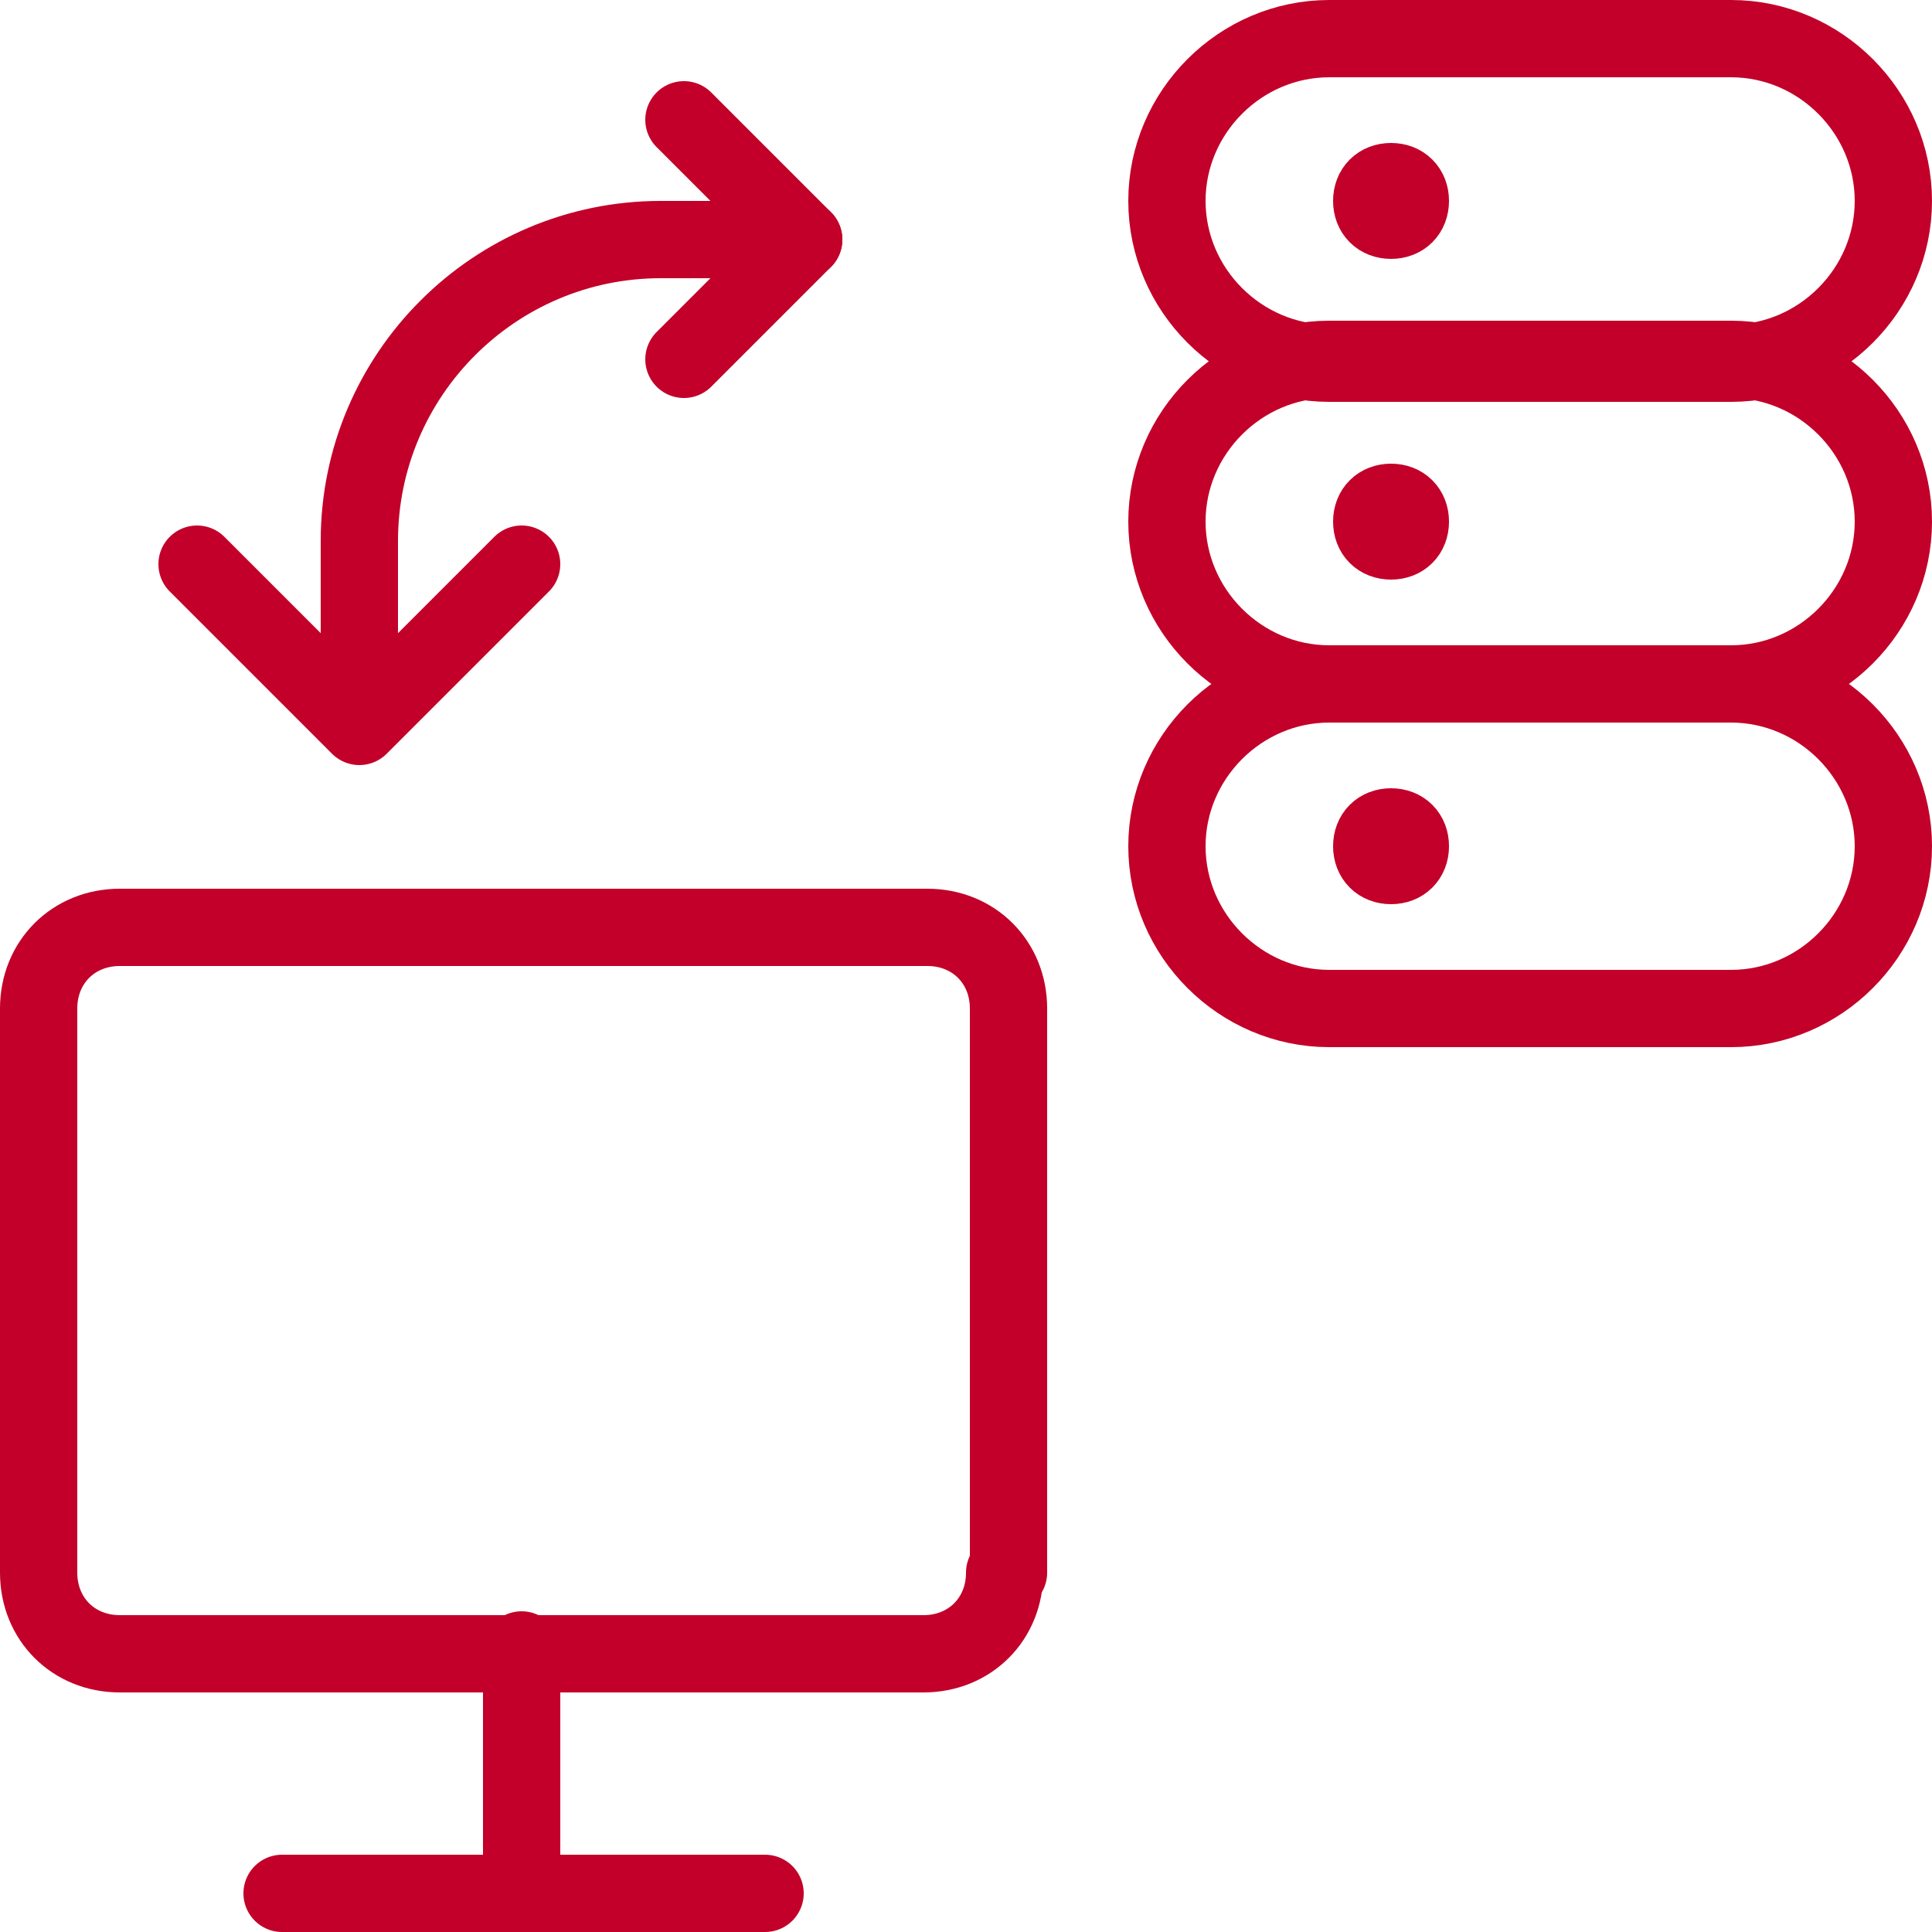
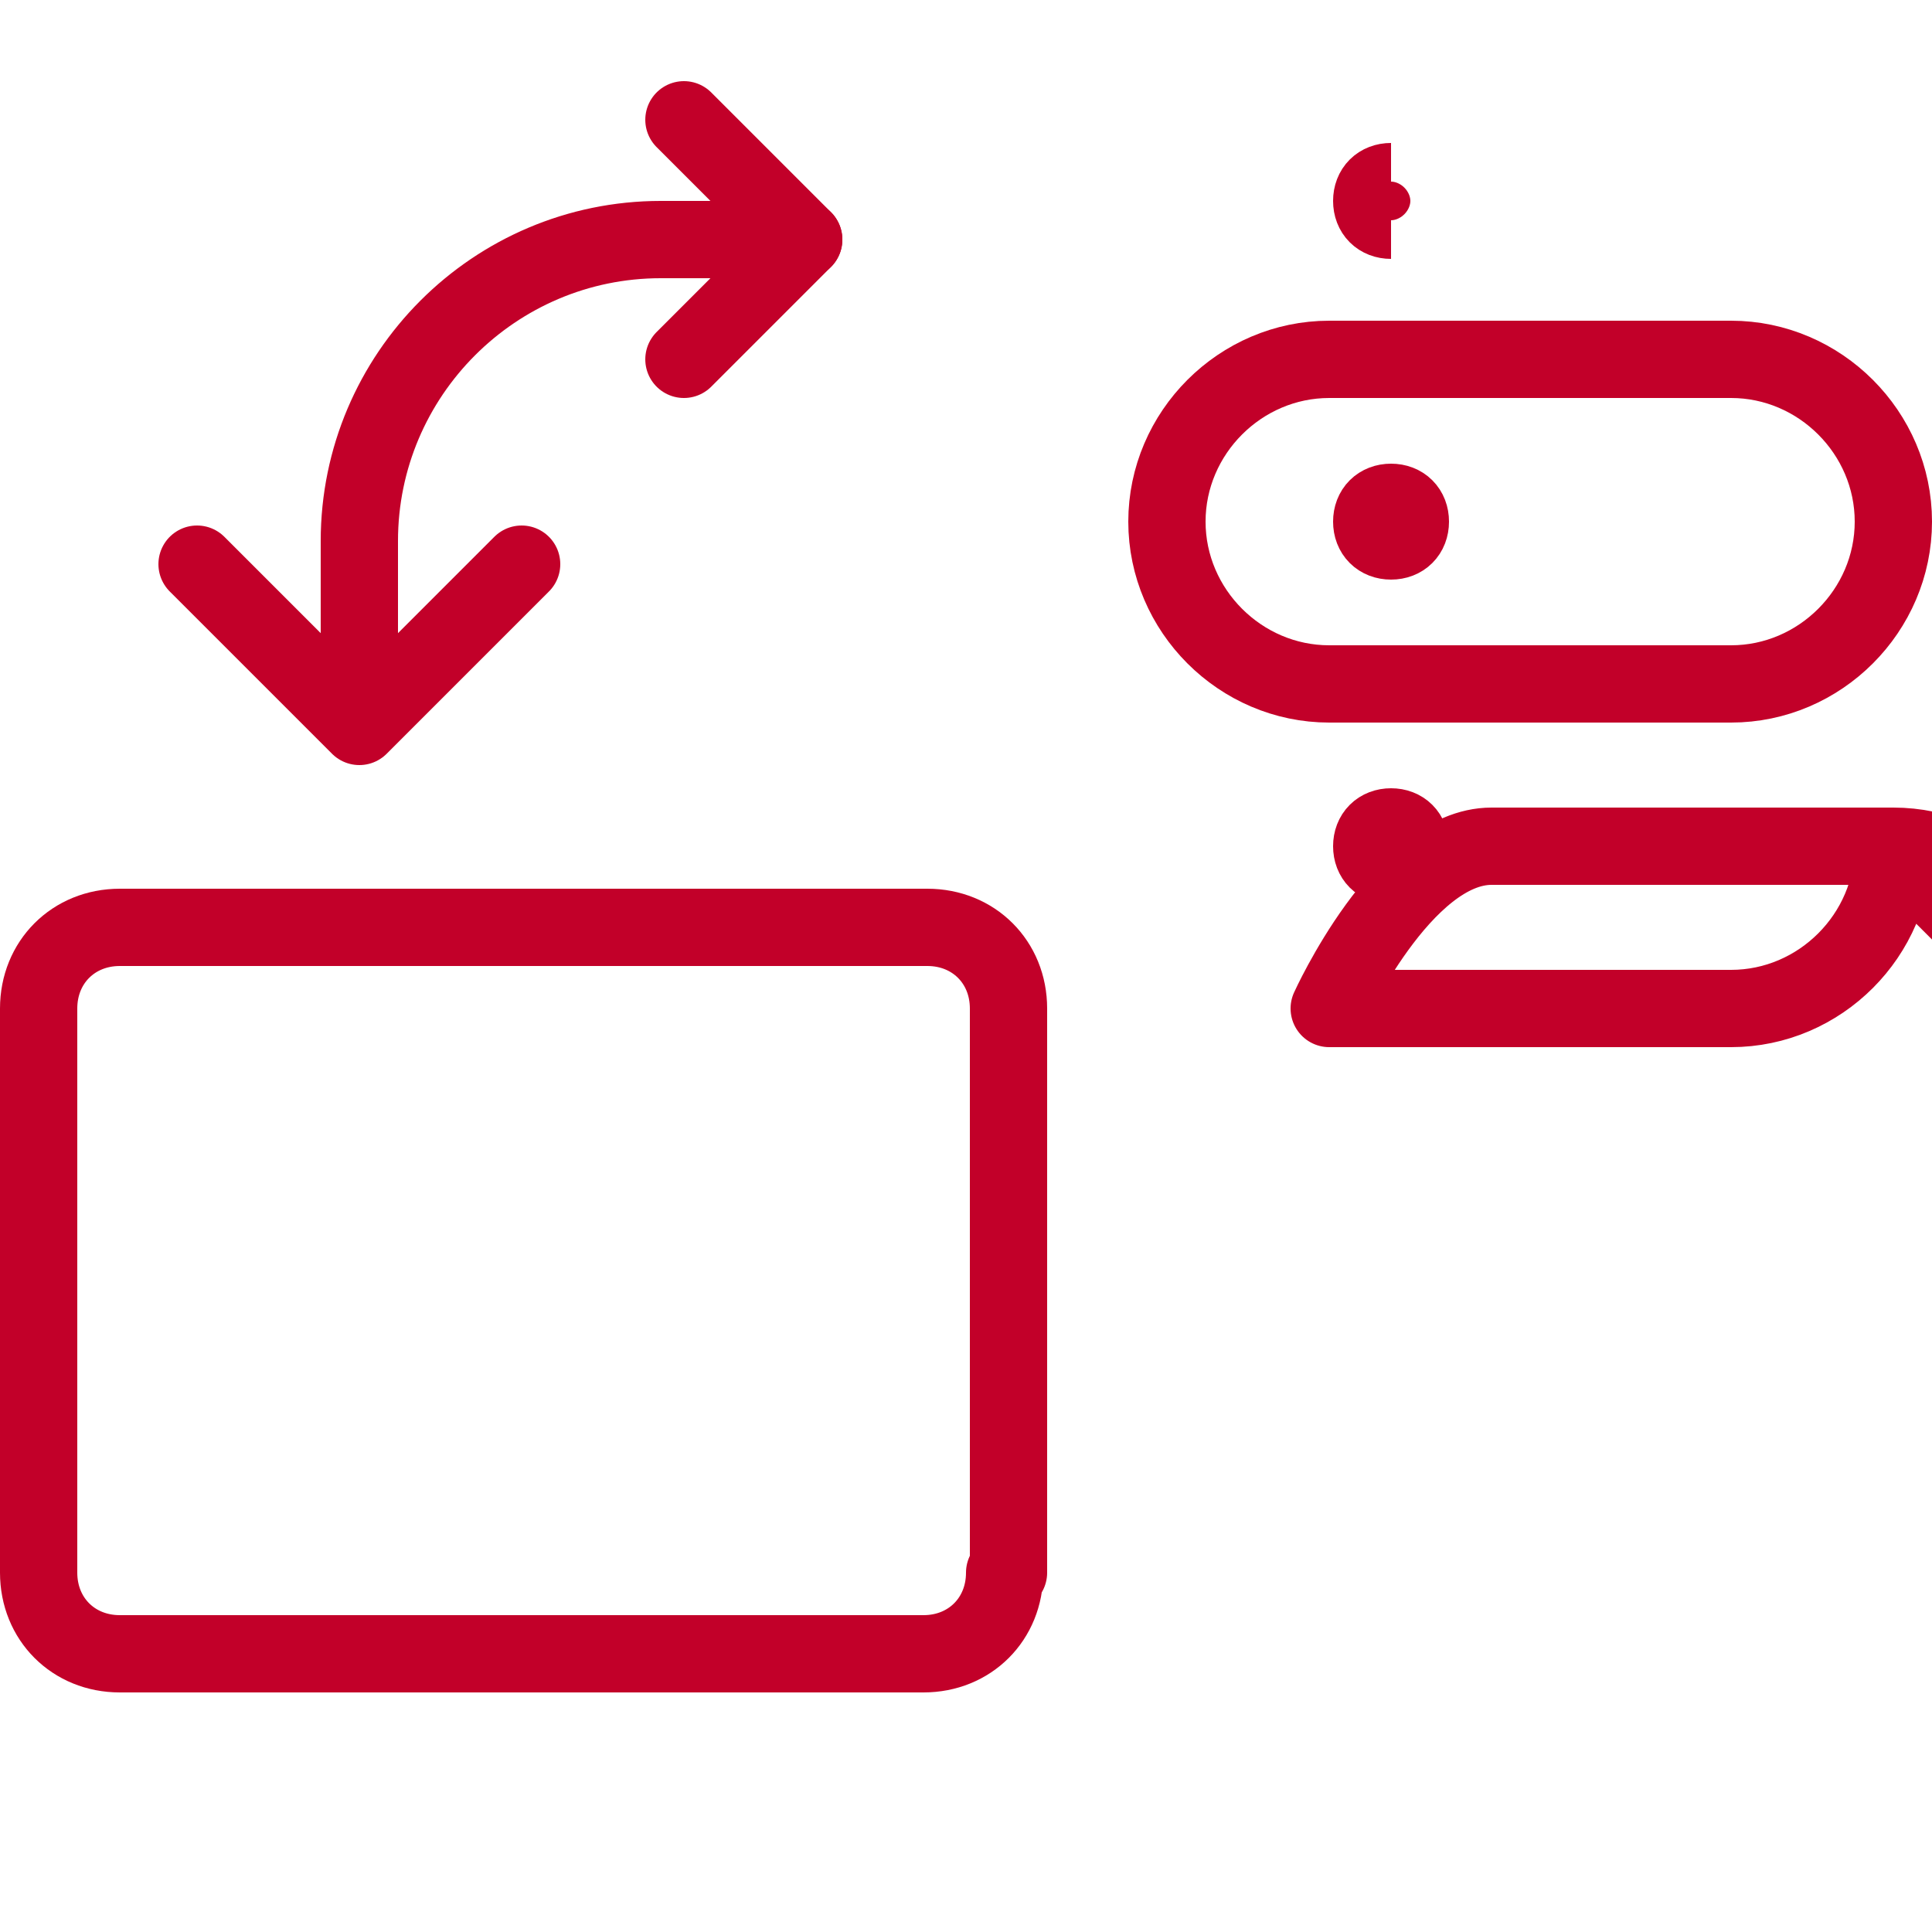
<svg xmlns="http://www.w3.org/2000/svg" id="Layer_1" data-name="Layer 1" version="1.1" viewBox="0 0 50 50">
  <defs>
    <style>
      .cls-1, .cls-2 {
        fill: none;
        stroke: #c20029;
        stroke-width: 2px;
      }

      .cls-2 {
        stroke-linecap: round;
        stroke-linejoin: round;
      }
    </style>
  </defs>
  <path class="cls-2" d="M9.3,18.7v-4.7c0-4.3,3.5-7.8,7.8-7.8h3.7" />
  <path class="cls-2" d="M13.5,14.6l-4.2,4.2-4.2-4.2" />
  <path class="cls-2" d="M17.7,3.1l3.1,3.1-3.1,3.1" />
-   <path class="cls-2" d="M7.3,49h12.5" />
-   <path class="cls-2" d="M13.5,49v-6.3" />
  <path class="cls-2" d="M26,40.7c0,1.2-.9,2.1-2.1,2.1H3.1c-1.2,0-2.1-.9-2.1-2.1v-14.6c0-1.2.9-2.1,2.1-2.1h20.9c1.2,0,2.1.9,2.1,2.1v14.6Z" />
-   <path class="cls-2" d="M49,5.2c0,2.3-1.9,4.2-4.2,4.2h-10.4c-2.3,0-4.2-1.9-4.2-4.2s1.9-4.2,4.2-4.2h10.4c2.3,0,4.2,1.9,4.2,4.2Z" />
  <path class="cls-2" d="M49,13.5c0,2.3-1.9,4.2-4.2,4.2h-10.4c-2.3,0-4.2-1.9-4.2-4.2s1.9-4.2,4.2-4.2h10.4c2.3,0,4.2,1.9,4.2,4.2Z" />
-   <path class="cls-2" d="M49,21.9c0,2.3-1.9,4.2-4.2,4.2h-10.4c-2.3,0-4.2-1.9-4.2-4.2s1.9-4.2,4.2-4.2h10.4c2.3,0,4.2,1.9,4.2,4.2Z" />
+   <path class="cls-2" d="M49,21.9c0,2.3-1.9,4.2-4.2,4.2h-10.4s1.9-4.2,4.2-4.2h10.4c2.3,0,4.2,1.9,4.2,4.2Z" />
  <path class="cls-1" d="M36,5.7c-.3,0-.5-.2-.5-.5s.2-.5.5-.5" />
-   <path class="cls-1" d="M36,5.7c.3,0,.5-.2.5-.5s-.2-.5-.5-.5" />
  <path class="cls-1" d="M36,14c-.3,0-.5-.2-.5-.5s.2-.5.5-.5" />
  <path class="cls-1" d="M36,14c.3,0,.5-.2.5-.5s-.2-.5-.5-.5" />
  <path class="cls-1" d="M36,22.4c-.3,0-.5-.2-.5-.5s.2-.5.5-.5" />
  <path class="cls-1" d="M36,22.4c.3,0,.5-.2.5-.5s-.2-.5-.5-.5" />
</svg>